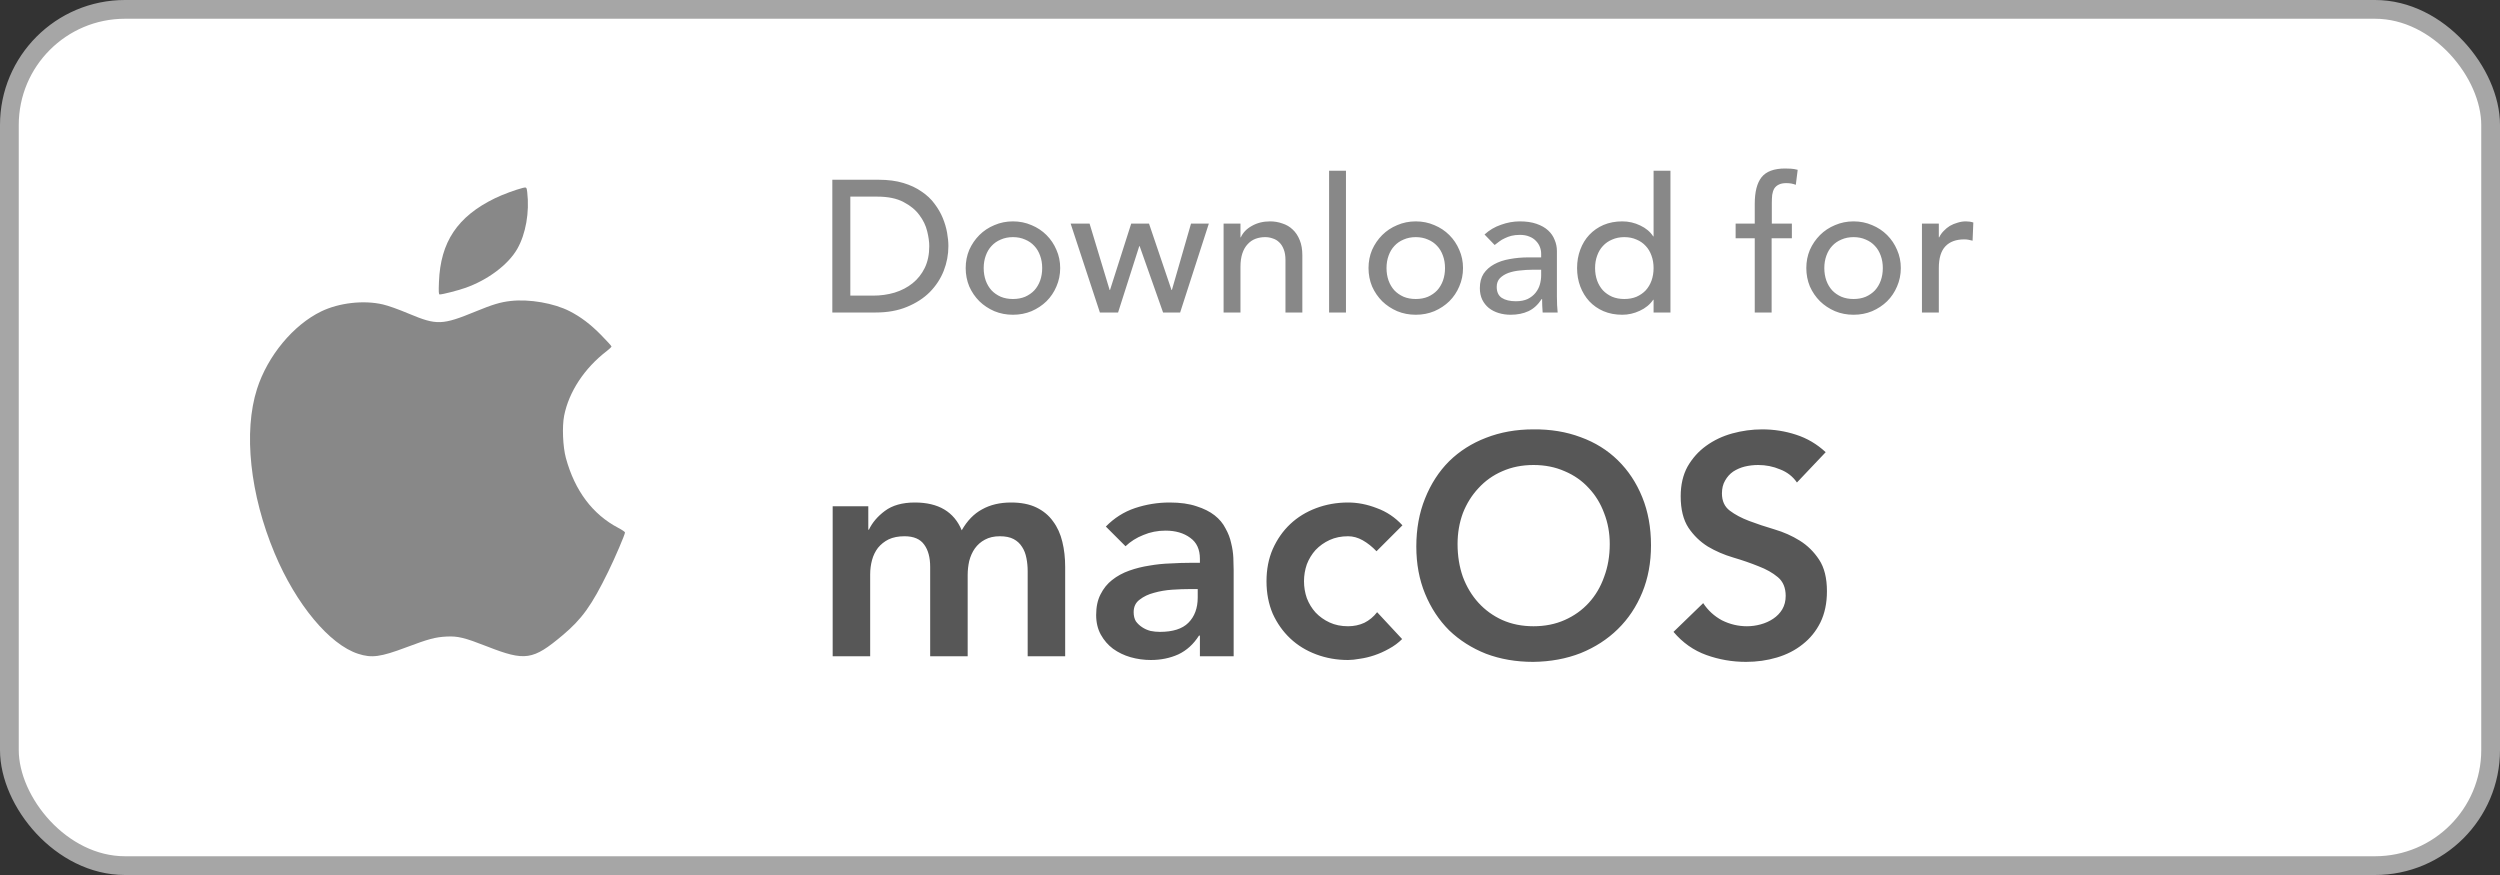
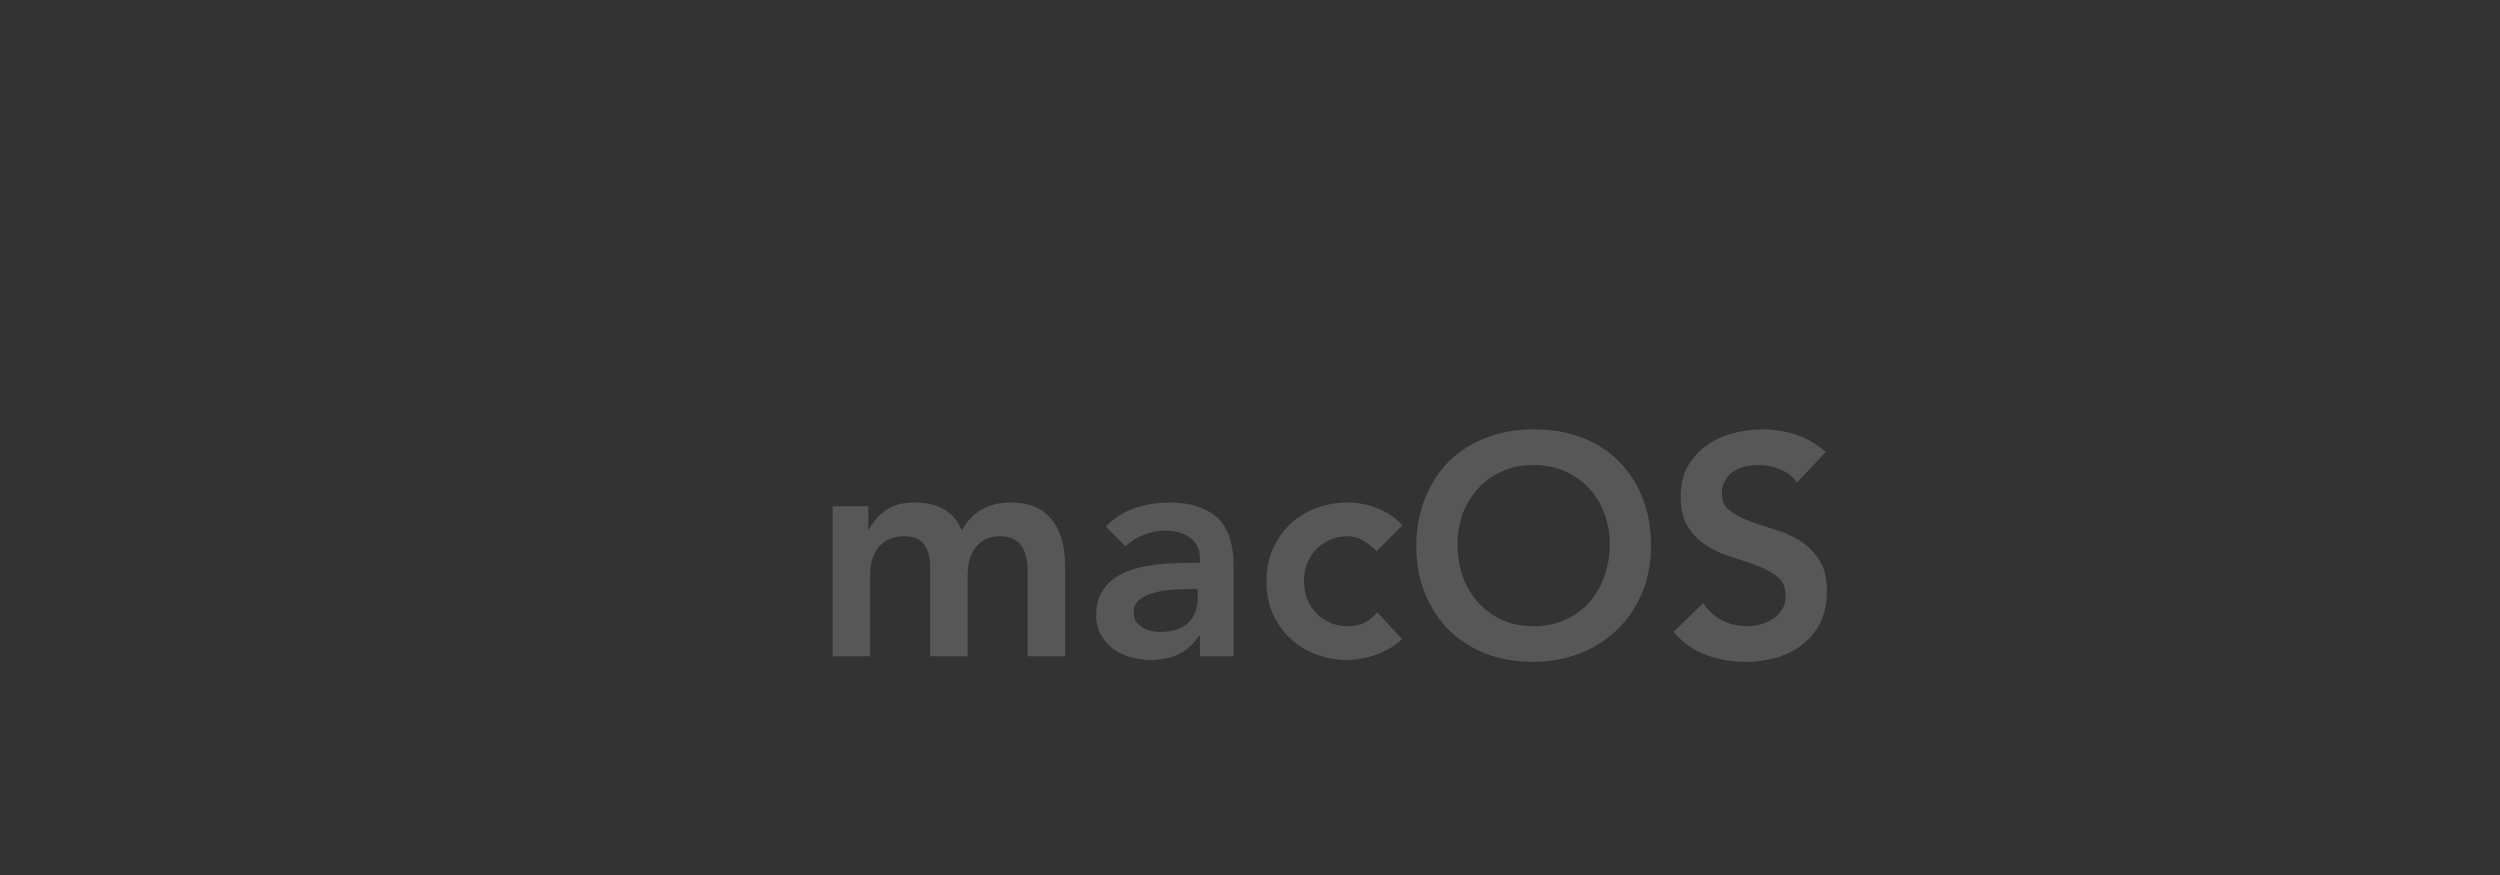
<svg xmlns="http://www.w3.org/2000/svg" width="160" height="56" viewBox="0 0 160 56" fill="none">
  <rect x="0" y="0" width="160" height="56" fill="#333333" stroke="none" />
-   <rect x="0.6" y="0.6" width="158.8" height="54.8" rx="7.4" fill="white" stroke="#A6A6A6" stroke-width="1.2" />
-   <path d="M53.269 11.504H56.233C56.833 11.504 57.357 11.572 57.805 11.708C58.261 11.844 58.653 12.028 58.981 12.26C59.317 12.484 59.593 12.744 59.809 13.04C60.033 13.336 60.209 13.64 60.337 13.952C60.465 14.264 60.557 14.576 60.613 14.888C60.669 15.2 60.697 15.488 60.697 15.752C60.697 16.296 60.597 16.824 60.397 17.336C60.197 17.84 59.901 18.292 59.509 18.692C59.117 19.084 58.629 19.4 58.045 19.64C57.469 19.88 56.801 20 56.041 20H53.269V11.504ZM54.421 18.92H55.873C56.361 18.92 56.821 18.856 57.253 18.728C57.693 18.592 58.077 18.392 58.405 18.128C58.733 17.864 58.993 17.536 59.185 17.144C59.377 16.744 59.473 16.28 59.473 15.752C59.473 15.48 59.429 15.164 59.341 14.804C59.253 14.436 59.085 14.088 58.837 13.76C58.597 13.432 58.261 13.156 57.829 12.932C57.397 12.7 56.837 12.584 56.149 12.584H54.421V18.92ZM62.956 17.156C62.956 17.444 63 17.712 63.088 17.96C63.176 18.2 63.3 18.408 63.46 18.584C63.62 18.752 63.816 18.888 64.048 18.992C64.28 19.088 64.54 19.136 64.828 19.136C65.116 19.136 65.376 19.088 65.608 18.992C65.84 18.888 66.036 18.752 66.196 18.584C66.356 18.408 66.48 18.2 66.568 17.96C66.656 17.712 66.7 17.444 66.7 17.156C66.7 16.868 66.656 16.604 66.568 16.364C66.48 16.116 66.356 15.908 66.196 15.74C66.036 15.564 65.84 15.428 65.608 15.332C65.376 15.228 65.116 15.176 64.828 15.176C64.54 15.176 64.28 15.228 64.048 15.332C63.816 15.428 63.62 15.564 63.46 15.74C63.3 15.908 63.176 16.116 63.088 16.364C63 16.604 62.956 16.868 62.956 17.156ZM61.804 17.156C61.804 16.74 61.88 16.352 62.032 15.992C62.192 15.632 62.408 15.316 62.68 15.044C62.952 14.772 63.272 14.56 63.64 14.408C64.008 14.248 64.404 14.168 64.828 14.168C65.252 14.168 65.648 14.248 66.016 14.408C66.384 14.56 66.704 14.772 66.976 15.044C67.248 15.316 67.46 15.632 67.612 15.992C67.772 16.352 67.852 16.74 67.852 17.156C67.852 17.572 67.772 17.964 67.612 18.332C67.46 18.692 67.248 19.008 66.976 19.28C66.704 19.544 66.384 19.756 66.016 19.916C65.648 20.068 65.252 20.144 64.828 20.144C64.404 20.144 64.008 20.068 63.64 19.916C63.272 19.756 62.952 19.544 62.68 19.28C62.408 19.008 62.192 18.692 62.032 18.332C61.88 17.964 61.804 17.572 61.804 17.156ZM68.521 14.312H69.733L71.017 18.56H71.041L72.397 14.312H73.537L74.977 18.56H75.001L76.225 14.312H77.365L75.529 20H74.437L72.937 15.752H72.913L71.557 20H70.393L68.521 14.312ZM78.31 14.312H79.39V15.188H79.414C79.55 14.884 79.786 14.64 80.122 14.456C80.458 14.264 80.846 14.168 81.286 14.168C81.558 14.168 81.818 14.212 82.066 14.3C82.322 14.38 82.542 14.508 82.726 14.684C82.918 14.86 83.07 15.088 83.182 15.368C83.294 15.64 83.35 15.964 83.35 16.34V20H82.27V16.64C82.27 16.376 82.234 16.152 82.162 15.968C82.09 15.776 81.994 15.624 81.874 15.512C81.754 15.392 81.614 15.308 81.454 15.26C81.302 15.204 81.142 15.176 80.974 15.176C80.75 15.176 80.542 15.212 80.35 15.284C80.158 15.356 79.99 15.472 79.846 15.632C79.702 15.784 79.59 15.98 79.51 16.22C79.43 16.46 79.39 16.744 79.39 17.072V20H78.31V14.312ZM85.062 10.928H86.142V20H85.062V10.928ZM88.737 17.156C88.737 17.444 88.781 17.712 88.869 17.96C88.957 18.2 89.081 18.408 89.241 18.584C89.401 18.752 89.597 18.888 89.829 18.992C90.061 19.088 90.321 19.136 90.609 19.136C90.897 19.136 91.157 19.088 91.389 18.992C91.621 18.888 91.817 18.752 91.977 18.584C92.137 18.408 92.261 18.2 92.349 17.96C92.437 17.712 92.481 17.444 92.481 17.156C92.481 16.868 92.437 16.604 92.349 16.364C92.261 16.116 92.137 15.908 91.977 15.74C91.817 15.564 91.621 15.428 91.389 15.332C91.157 15.228 90.897 15.176 90.609 15.176C90.321 15.176 90.061 15.228 89.829 15.332C89.597 15.428 89.401 15.564 89.241 15.74C89.081 15.908 88.957 16.116 88.869 16.364C88.781 16.604 88.737 16.868 88.737 17.156ZM87.585 17.156C87.585 16.74 87.661 16.352 87.813 15.992C87.973 15.632 88.189 15.316 88.461 15.044C88.733 14.772 89.053 14.56 89.421 14.408C89.789 14.248 90.185 14.168 90.609 14.168C91.033 14.168 91.429 14.248 91.797 14.408C92.165 14.56 92.485 14.772 92.757 15.044C93.029 15.316 93.241 15.632 93.393 15.992C93.553 16.352 93.633 16.74 93.633 17.156C93.633 17.572 93.553 17.964 93.393 18.332C93.241 18.692 93.029 19.008 92.757 19.28C92.485 19.544 92.165 19.756 91.797 19.916C91.429 20.068 91.033 20.144 90.609 20.144C90.185 20.144 89.789 20.068 89.421 19.916C89.053 19.756 88.733 19.544 88.461 19.28C88.189 19.008 87.973 18.692 87.813 18.332C87.661 17.964 87.585 17.572 87.585 17.156ZM95.01 15.008C95.314 14.728 95.666 14.52 96.066 14.384C96.466 14.24 96.866 14.168 97.266 14.168C97.682 14.168 98.038 14.22 98.334 14.324C98.638 14.428 98.886 14.568 99.078 14.744C99.27 14.92 99.41 15.124 99.498 15.356C99.594 15.58 99.642 15.816 99.642 16.064V18.968C99.642 19.168 99.646 19.352 99.654 19.52C99.662 19.688 99.674 19.848 99.69 20H98.73C98.706 19.712 98.694 19.424 98.694 19.136H98.67C98.43 19.504 98.146 19.764 97.818 19.916C97.49 20.068 97.11 20.144 96.678 20.144C96.414 20.144 96.162 20.108 95.922 20.036C95.682 19.964 95.47 19.856 95.286 19.712C95.11 19.568 94.97 19.392 94.866 19.184C94.762 18.968 94.71 18.72 94.71 18.44C94.71 18.072 94.79 17.764 94.95 17.516C95.118 17.268 95.342 17.068 95.622 16.916C95.91 16.756 96.242 16.644 96.618 16.58C97.002 16.508 97.41 16.472 97.842 16.472H98.634V16.232C98.634 16.088 98.606 15.944 98.55 15.8C98.494 15.656 98.41 15.528 98.298 15.416C98.186 15.296 98.046 15.204 97.878 15.14C97.71 15.068 97.51 15.032 97.278 15.032C97.07 15.032 96.886 15.052 96.726 15.092C96.574 15.132 96.434 15.184 96.306 15.248C96.178 15.304 96.062 15.372 95.958 15.452C95.854 15.532 95.754 15.608 95.658 15.68L95.01 15.008ZM98.058 17.264C97.802 17.264 97.538 17.28 97.266 17.312C97.002 17.336 96.758 17.388 96.534 17.468C96.318 17.548 96.138 17.66 95.994 17.804C95.858 17.948 95.79 18.132 95.79 18.356C95.79 18.684 95.898 18.92 96.114 19.064C96.338 19.208 96.638 19.28 97.014 19.28C97.31 19.28 97.562 19.232 97.77 19.136C97.978 19.032 98.146 18.9 98.274 18.74C98.402 18.58 98.494 18.404 98.55 18.212C98.606 18.012 98.634 17.816 98.634 17.624V17.264H98.058ZM106.909 20H105.829V19.184H105.805C105.597 19.488 105.309 19.724 104.941 19.892C104.581 20.06 104.209 20.144 103.825 20.144C103.385 20.144 102.985 20.068 102.625 19.916C102.273 19.764 101.969 19.552 101.713 19.28C101.465 19.008 101.273 18.692 101.137 18.332C101.001 17.972 100.933 17.58 100.933 17.156C100.933 16.732 101.001 16.34 101.137 15.98C101.273 15.612 101.465 15.296 101.713 15.032C101.969 14.76 102.273 14.548 102.625 14.396C102.985 14.244 103.385 14.168 103.825 14.168C104.233 14.168 104.617 14.256 104.977 14.432C105.337 14.6 105.613 14.832 105.805 15.128H105.829V10.928H106.909V20ZM103.957 19.136C104.245 19.136 104.505 19.088 104.737 18.992C104.969 18.888 105.165 18.752 105.325 18.584C105.485 18.408 105.609 18.2 105.697 17.96C105.785 17.712 105.829 17.444 105.829 17.156C105.829 16.868 105.785 16.604 105.697 16.364C105.609 16.116 105.485 15.908 105.325 15.74C105.165 15.564 104.969 15.428 104.737 15.332C104.505 15.228 104.245 15.176 103.957 15.176C103.669 15.176 103.409 15.228 103.177 15.332C102.945 15.428 102.749 15.564 102.589 15.74C102.429 15.908 102.305 16.116 102.217 16.364C102.129 16.604 102.085 16.868 102.085 17.156C102.085 17.444 102.129 17.712 102.217 17.96C102.305 18.2 102.429 18.408 102.589 18.584C102.749 18.752 102.945 18.888 103.177 18.992C103.409 19.088 103.669 19.136 103.957 19.136ZM112.304 15.248H111.08V14.312H112.304V13.04C112.304 12.28 112.448 11.716 112.736 11.348C113.032 10.972 113.536 10.784 114.248 10.784C114.368 10.784 114.492 10.788 114.62 10.796C114.756 10.804 114.9 10.828 115.052 10.868L114.932 11.828C114.828 11.788 114.728 11.76 114.632 11.744C114.536 11.728 114.432 11.72 114.32 11.72C114.12 11.72 113.96 11.752 113.84 11.816C113.72 11.872 113.624 11.956 113.552 12.068C113.488 12.18 113.444 12.316 113.42 12.476C113.404 12.628 113.396 12.804 113.396 13.004V14.312H114.68V15.248H113.384V20H112.304V15.248ZM116.756 17.156C116.756 17.444 116.8 17.712 116.888 17.96C116.976 18.2 117.1 18.408 117.26 18.584C117.42 18.752 117.616 18.888 117.848 18.992C118.08 19.088 118.34 19.136 118.628 19.136C118.916 19.136 119.176 19.088 119.408 18.992C119.64 18.888 119.836 18.752 119.996 18.584C120.156 18.408 120.28 18.2 120.368 17.96C120.456 17.712 120.5 17.444 120.5 17.156C120.5 16.868 120.456 16.604 120.368 16.364C120.28 16.116 120.156 15.908 119.996 15.74C119.836 15.564 119.64 15.428 119.408 15.332C119.176 15.228 118.916 15.176 118.628 15.176C118.34 15.176 118.08 15.228 117.848 15.332C117.616 15.428 117.42 15.564 117.26 15.74C117.1 15.908 116.976 16.116 116.888 16.364C116.8 16.604 116.756 16.868 116.756 17.156ZM115.604 17.156C115.604 16.74 115.68 16.352 115.832 15.992C115.992 15.632 116.208 15.316 116.48 15.044C116.752 14.772 117.072 14.56 117.44 14.408C117.808 14.248 118.204 14.168 118.628 14.168C119.052 14.168 119.448 14.248 119.816 14.408C120.184 14.56 120.504 14.772 120.776 15.044C121.048 15.316 121.26 15.632 121.412 15.992C121.572 16.352 121.652 16.74 121.652 17.156C121.652 17.572 121.572 17.964 121.412 18.332C121.26 18.692 121.048 19.008 120.776 19.28C120.504 19.544 120.184 19.756 119.816 19.916C119.448 20.068 119.052 20.144 118.628 20.144C118.204 20.144 117.808 20.068 117.44 19.916C117.072 19.756 116.752 19.544 116.48 19.28C116.208 19.008 115.992 18.692 115.832 18.332C115.68 17.964 115.604 17.572 115.604 17.156ZM123.005 14.312H124.085V15.188H124.109C124.181 15.036 124.277 14.9 124.397 14.78C124.517 14.652 124.649 14.544 124.793 14.456C124.945 14.368 125.109 14.3 125.285 14.252C125.461 14.196 125.637 14.168 125.813 14.168C125.989 14.168 126.149 14.192 126.293 14.24L126.245 15.404C126.157 15.38 126.069 15.36 125.981 15.344C125.893 15.328 125.805 15.32 125.717 15.32C125.189 15.32 124.785 15.468 124.505 15.764C124.225 16.06 124.085 16.52 124.085 17.144V20H123.005V14.312Z" fill="#888888" />
  <path d="M53.291 32.4H55.571V33.9H55.611C55.825 33.447 56.165 33.047 56.631 32.7C57.111 32.34 57.751 32.16 58.551 32.16C60.058 32.16 61.058 32.753 61.551 33.94C61.898 33.327 62.331 32.88 62.851 32.6C63.371 32.307 63.991 32.16 64.711 32.16C65.351 32.16 65.891 32.267 66.331 32.48C66.771 32.693 67.125 32.987 67.391 33.36C67.671 33.733 67.871 34.173 67.991 34.68C68.111 35.173 68.171 35.707 68.171 36.28V42H65.771V36.56C65.771 36.267 65.745 35.987 65.691 35.72C65.638 35.44 65.545 35.2 65.411 35C65.278 34.787 65.098 34.62 64.871 34.5C64.645 34.38 64.351 34.32 63.991 34.32C63.618 34.32 63.298 34.393 63.031 34.54C62.778 34.673 62.565 34.86 62.391 35.1C62.231 35.327 62.111 35.593 62.031 35.9C61.965 36.193 61.931 36.493 61.931 36.8V42H59.531V36.28C59.531 35.68 59.405 35.207 59.151 34.86C58.898 34.5 58.478 34.32 57.891 34.32C57.491 34.32 57.151 34.387 56.871 34.52C56.605 34.653 56.378 34.833 56.191 35.06C56.018 35.287 55.891 35.547 55.811 35.84C55.731 36.133 55.691 36.44 55.691 36.76V42H53.291V32.4ZM76.794 40.68H76.734C76.387 41.227 75.947 41.627 75.414 41.88C74.88 42.12 74.294 42.24 73.654 42.24C73.214 42.24 72.78 42.18 72.354 42.06C71.94 41.94 71.567 41.76 71.234 41.52C70.914 41.28 70.654 40.98 70.454 40.62C70.254 40.26 70.154 39.84 70.154 39.36C70.154 38.84 70.247 38.4 70.434 38.04C70.62 37.667 70.867 37.36 71.174 37.12C71.494 36.867 71.86 36.667 72.274 36.52C72.687 36.373 73.114 36.267 73.554 36.2C74.007 36.12 74.46 36.073 74.914 36.06C75.367 36.033 75.794 36.02 76.194 36.02H76.794V35.76C76.794 35.16 76.587 34.713 76.174 34.42C75.76 34.113 75.234 33.96 74.594 33.96C74.087 33.96 73.614 34.053 73.174 34.24C72.734 34.413 72.354 34.653 72.034 34.96L70.774 33.7C71.307 33.153 71.927 32.76 72.634 32.52C73.354 32.28 74.094 32.16 74.854 32.16C75.534 32.16 76.107 32.24 76.574 32.4C77.04 32.547 77.427 32.74 77.734 32.98C78.04 33.22 78.274 33.5 78.434 33.82C78.607 34.127 78.727 34.44 78.794 34.76C78.874 35.08 78.92 35.393 78.934 35.7C78.947 35.993 78.954 36.253 78.954 36.48V42H76.794V40.68ZM76.654 37.7H76.154C75.82 37.7 75.447 37.713 75.034 37.74C74.62 37.767 74.227 37.833 73.854 37.94C73.494 38.033 73.187 38.18 72.934 38.38C72.68 38.567 72.554 38.833 72.554 39.18C72.554 39.407 72.6 39.6 72.694 39.76C72.8 39.907 72.934 40.033 73.094 40.14C73.254 40.247 73.434 40.327 73.634 40.38C73.834 40.42 74.034 40.44 74.234 40.44C75.06 40.44 75.667 40.247 76.054 39.86C76.454 39.46 76.654 38.92 76.654 38.24V37.7ZM88.096 35.28C87.816 34.987 87.522 34.753 87.216 34.58C86.909 34.407 86.596 34.32 86.276 34.32C85.836 34.32 85.442 34.4 85.096 34.56C84.749 34.72 84.449 34.933 84.196 35.2C83.956 35.467 83.769 35.773 83.636 36.12C83.516 36.467 83.456 36.827 83.456 37.2C83.456 37.573 83.516 37.933 83.636 38.28C83.769 38.627 83.956 38.933 84.196 39.2C84.449 39.467 84.749 39.68 85.096 39.84C85.442 40 85.836 40.08 86.276 40.08C86.649 40.08 86.996 40.007 87.316 39.86C87.636 39.7 87.909 39.473 88.136 39.18L89.736 40.9C89.496 41.14 89.216 41.347 88.896 41.52C88.589 41.693 88.276 41.833 87.956 41.94C87.636 42.047 87.329 42.12 87.036 42.16C86.742 42.213 86.489 42.24 86.276 42.24C85.556 42.24 84.876 42.12 84.236 41.88C83.596 41.64 83.042 41.3 82.576 40.86C82.109 40.42 81.736 39.893 81.456 39.28C81.189 38.653 81.056 37.96 81.056 37.2C81.056 36.44 81.189 35.753 81.456 35.14C81.736 34.513 82.109 33.98 82.576 33.54C83.042 33.1 83.596 32.76 84.236 32.52C84.876 32.28 85.556 32.16 86.276 32.16C86.889 32.16 87.502 32.28 88.116 32.52C88.742 32.747 89.289 33.113 89.756 33.62L88.096 35.28ZM90.644 34.98C90.644 33.847 90.831 32.82 91.204 31.9C91.578 30.967 92.091 30.173 92.744 29.52C93.411 28.867 94.198 28.367 95.104 28.02C96.024 27.66 97.031 27.48 98.124 27.48C99.231 27.467 100.244 27.633 101.164 27.98C102.084 28.313 102.878 28.807 103.544 29.46C104.211 30.113 104.731 30.9 105.104 31.82C105.478 32.74 105.664 33.767 105.664 34.9C105.664 36.007 105.478 37.013 105.104 37.92C104.731 38.827 104.211 39.607 103.544 40.26C102.878 40.913 102.084 41.427 101.164 41.8C100.244 42.16 99.231 42.347 98.124 42.36C97.031 42.36 96.024 42.187 95.104 41.84C94.198 41.48 93.411 40.98 92.744 40.34C92.091 39.687 91.578 38.907 91.204 38C90.831 37.093 90.644 36.087 90.644 34.98ZM93.284 34.82C93.284 35.58 93.398 36.28 93.624 36.92C93.864 37.56 94.198 38.113 94.624 38.58C95.051 39.047 95.558 39.413 96.144 39.68C96.744 39.947 97.411 40.08 98.144 40.08C98.878 40.08 99.544 39.947 100.144 39.68C100.744 39.413 101.258 39.047 101.684 38.58C102.111 38.113 102.438 37.56 102.664 36.92C102.904 36.28 103.024 35.58 103.024 34.82C103.024 34.113 102.904 33.453 102.664 32.84C102.438 32.227 102.111 31.693 101.684 31.24C101.258 30.773 100.744 30.413 100.144 30.16C99.544 29.893 98.878 29.76 98.144 29.76C97.411 29.76 96.744 29.893 96.144 30.16C95.558 30.413 95.051 30.773 94.624 31.24C94.198 31.693 93.864 32.227 93.624 32.84C93.398 33.453 93.284 34.113 93.284 34.82ZM115.004 30.88C114.738 30.493 114.378 30.213 113.924 30.04C113.484 29.853 113.018 29.76 112.524 29.76C112.231 29.76 111.944 29.793 111.664 29.86C111.398 29.927 111.151 30.033 110.924 30.18C110.711 30.327 110.538 30.52 110.404 30.76C110.271 30.987 110.204 31.26 110.204 31.58C110.204 32.06 110.371 32.427 110.704 32.68C111.038 32.933 111.451 33.153 111.944 33.34C112.438 33.527 112.978 33.707 113.564 33.88C114.151 34.053 114.691 34.293 115.184 34.6C115.678 34.907 116.091 35.313 116.424 35.82C116.758 36.327 116.924 37 116.924 37.84C116.924 38.6 116.784 39.267 116.504 39.84C116.224 40.4 115.844 40.867 115.364 41.24C114.898 41.613 114.351 41.893 113.724 42.08C113.098 42.267 112.438 42.36 111.744 42.36C110.864 42.36 110.018 42.213 109.204 41.92C108.391 41.627 107.691 41.133 107.104 40.44L109.004 38.6C109.311 39.067 109.711 39.433 110.204 39.7C110.711 39.953 111.244 40.08 111.804 40.08C112.098 40.08 112.391 40.04 112.684 39.96C112.978 39.88 113.244 39.76 113.484 39.6C113.724 39.44 113.918 39.24 114.064 39C114.211 38.747 114.284 38.46 114.284 38.14C114.284 37.62 114.118 37.22 113.784 36.94C113.451 36.66 113.038 36.427 112.544 36.24C112.051 36.04 111.511 35.853 110.924 35.68C110.338 35.507 109.798 35.273 109.304 34.98C108.811 34.673 108.398 34.273 108.064 33.78C107.731 33.273 107.564 32.6 107.564 31.76C107.564 31.027 107.711 30.393 108.004 29.86C108.311 29.327 108.704 28.887 109.184 28.54C109.678 28.18 110.238 27.913 110.864 27.74C111.491 27.567 112.131 27.48 112.784 27.48C113.531 27.48 114.251 27.593 114.944 27.82C115.651 28.047 116.284 28.42 116.844 28.94L115.004 30.88Z" fill="#575757" />
-   <path fill-rule="evenodd" clip-rule="evenodd" d="M33.463 12.025C33.007 12.138 32.161 12.452 31.677 12.688C29.279 13.856 28.192 15.48 28.093 18.039C28.067 18.704 28.076 18.846 28.142 18.845C28.331 18.841 29.273 18.601 29.763 18.431C31.202 17.932 32.524 16.943 33.103 15.932C33.65 14.978 33.895 13.582 33.742 12.291C33.706 11.986 33.689 11.969 33.463 12.025ZM32.685 19.262C32.03 19.336 31.538 19.483 30.441 19.934C28.313 20.808 27.952 20.822 26.208 20.093C25.465 19.782 24.87 19.57 24.506 19.484C23.283 19.198 21.704 19.376 20.561 19.929C18.769 20.796 17.13 22.773 16.451 24.887C15.569 27.633 15.999 31.651 17.579 35.416C18.946 38.676 21.088 41.253 22.923 41.844C23.794 42.125 24.349 42.05 26.004 41.428C27.431 40.892 27.854 40.778 28.57 40.74C29.303 40.702 29.723 40.804 31.188 41.378C33.609 42.326 34.105 42.253 35.998 40.664C37.243 39.62 37.863 38.757 38.928 36.582C39.36 35.701 40.001 34.204 40 34.077C40 34.039 39.807 33.908 39.572 33.785C37.928 32.925 36.788 31.407 36.218 29.316C36.021 28.593 35.968 27.298 36.106 26.6C36.41 25.074 37.401 23.568 38.82 22.477C38.994 22.343 39.136 22.207 39.136 22.175C39.136 22.142 38.832 21.808 38.459 21.43C37.785 20.747 37.166 20.279 36.458 19.917C35.451 19.401 33.88 19.129 32.685 19.262Z" fill="#888888" />
</svg>